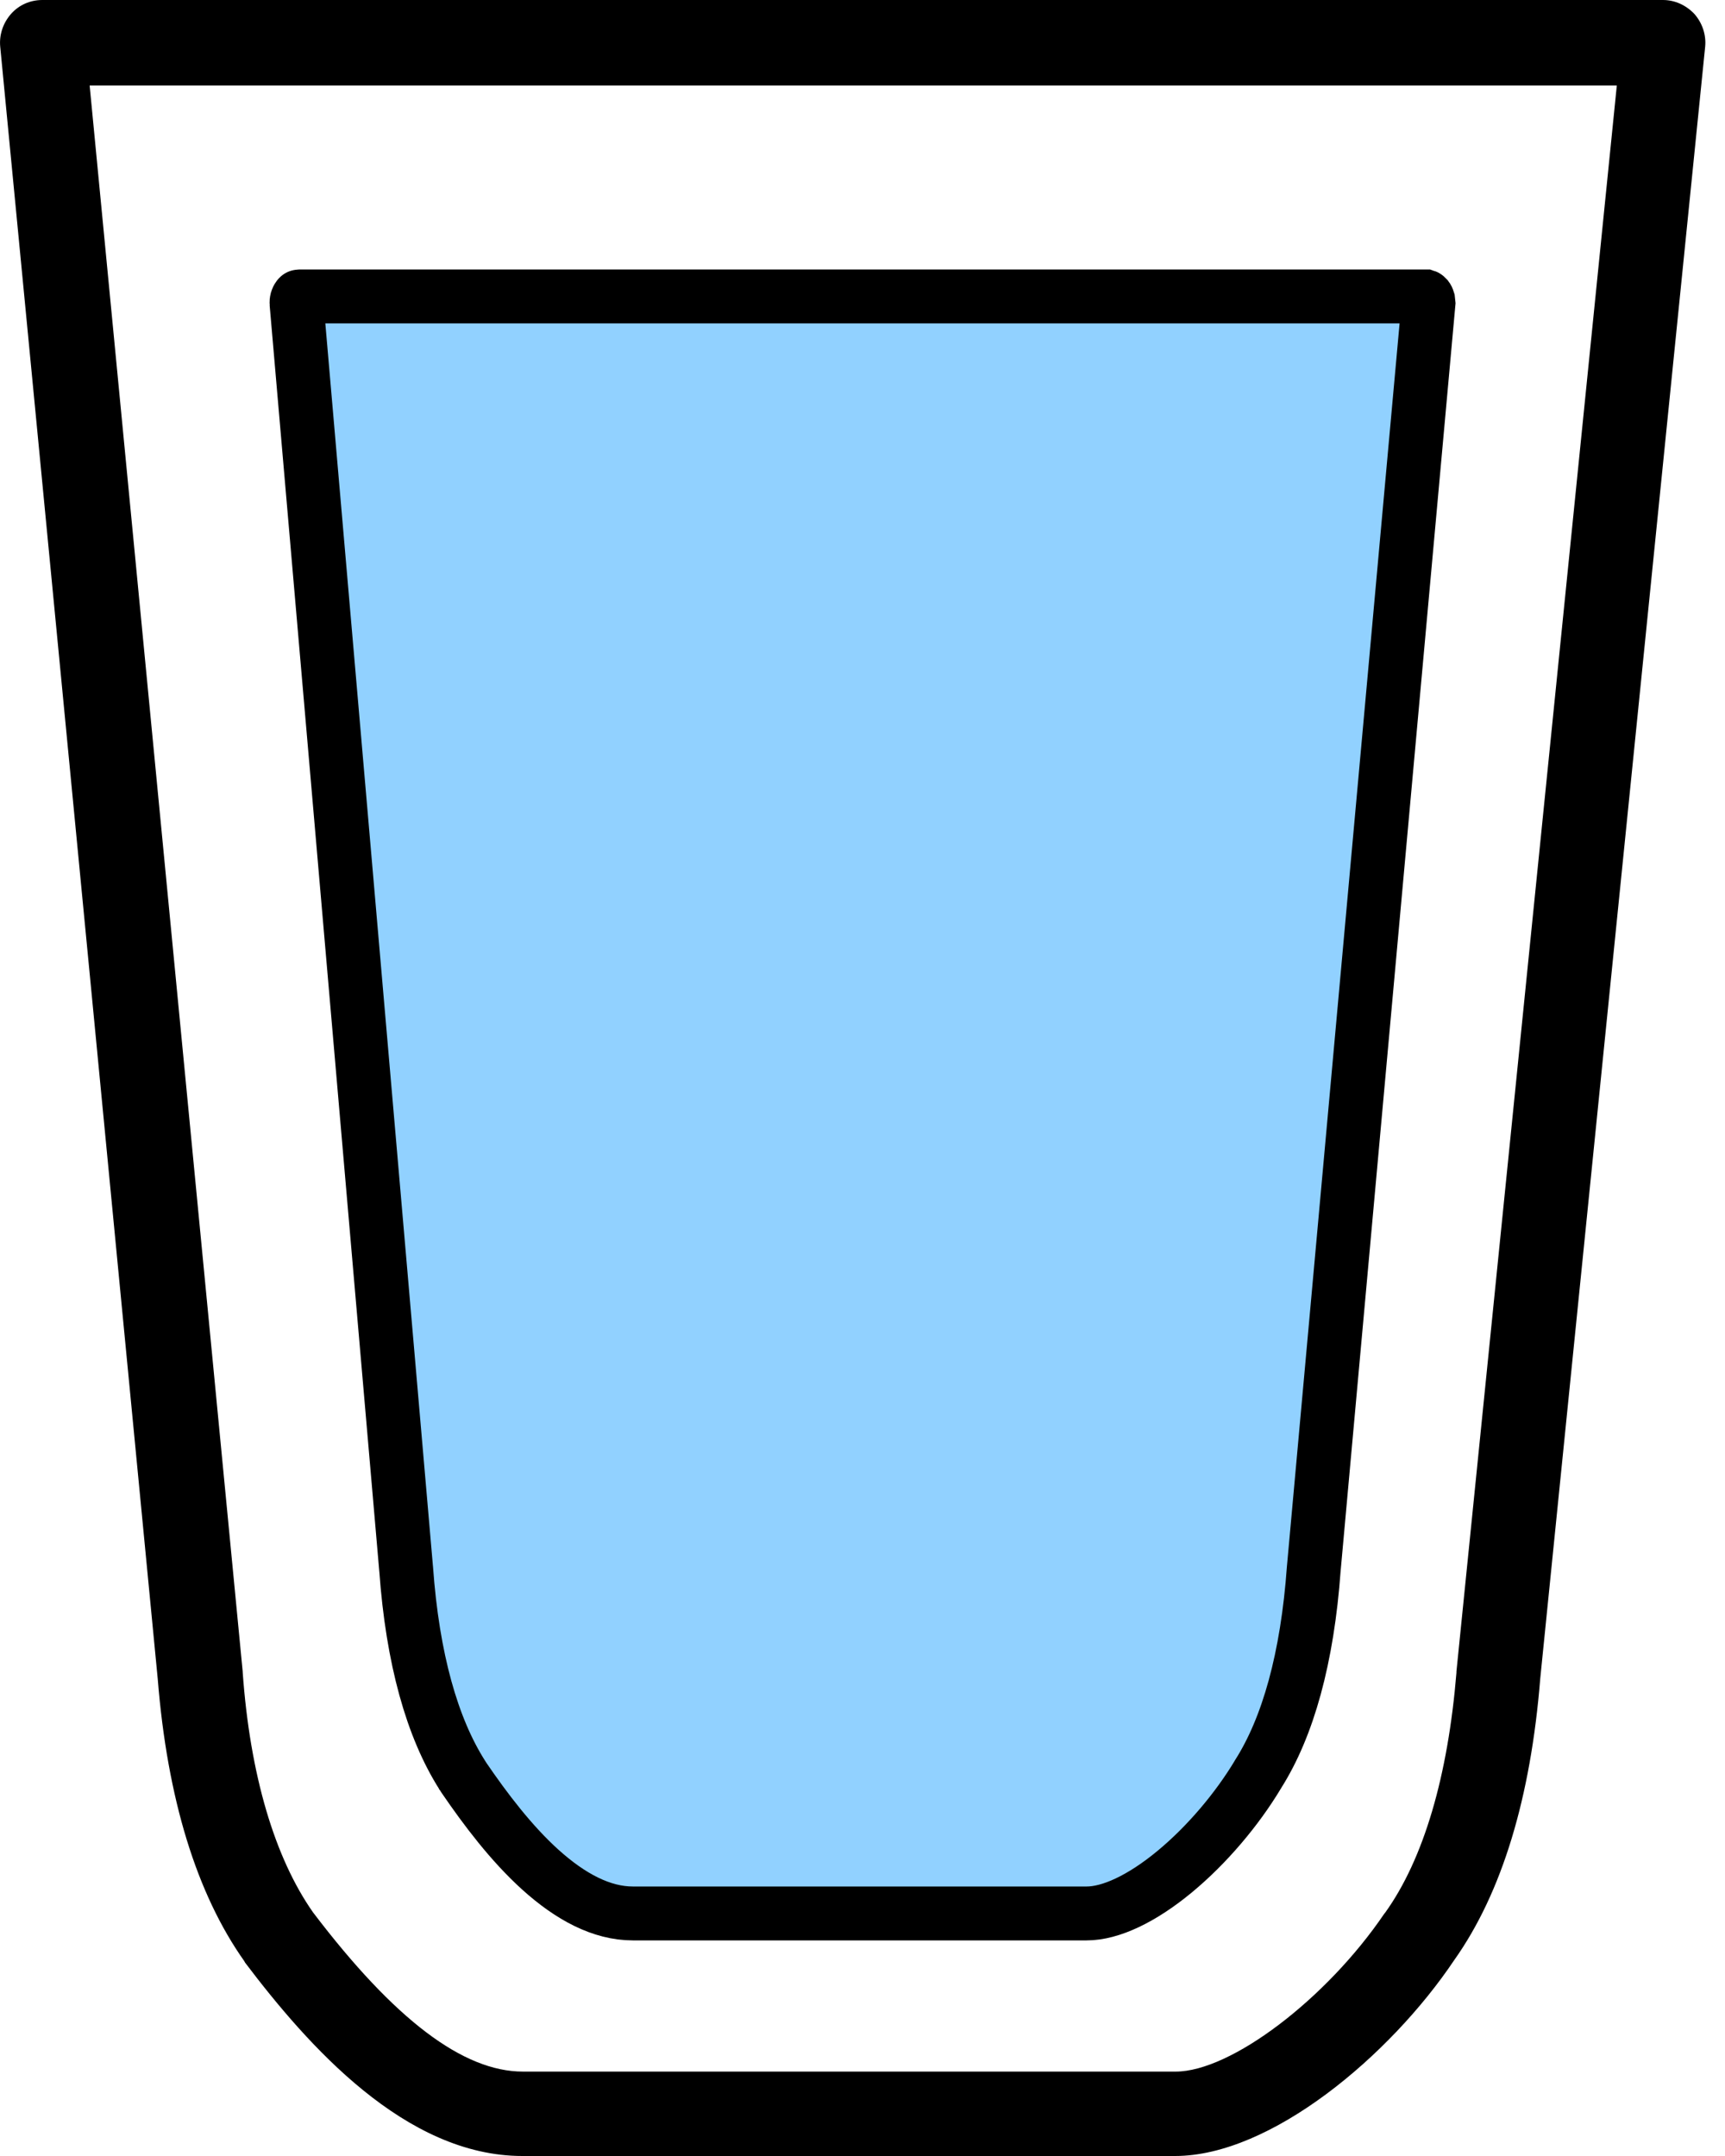
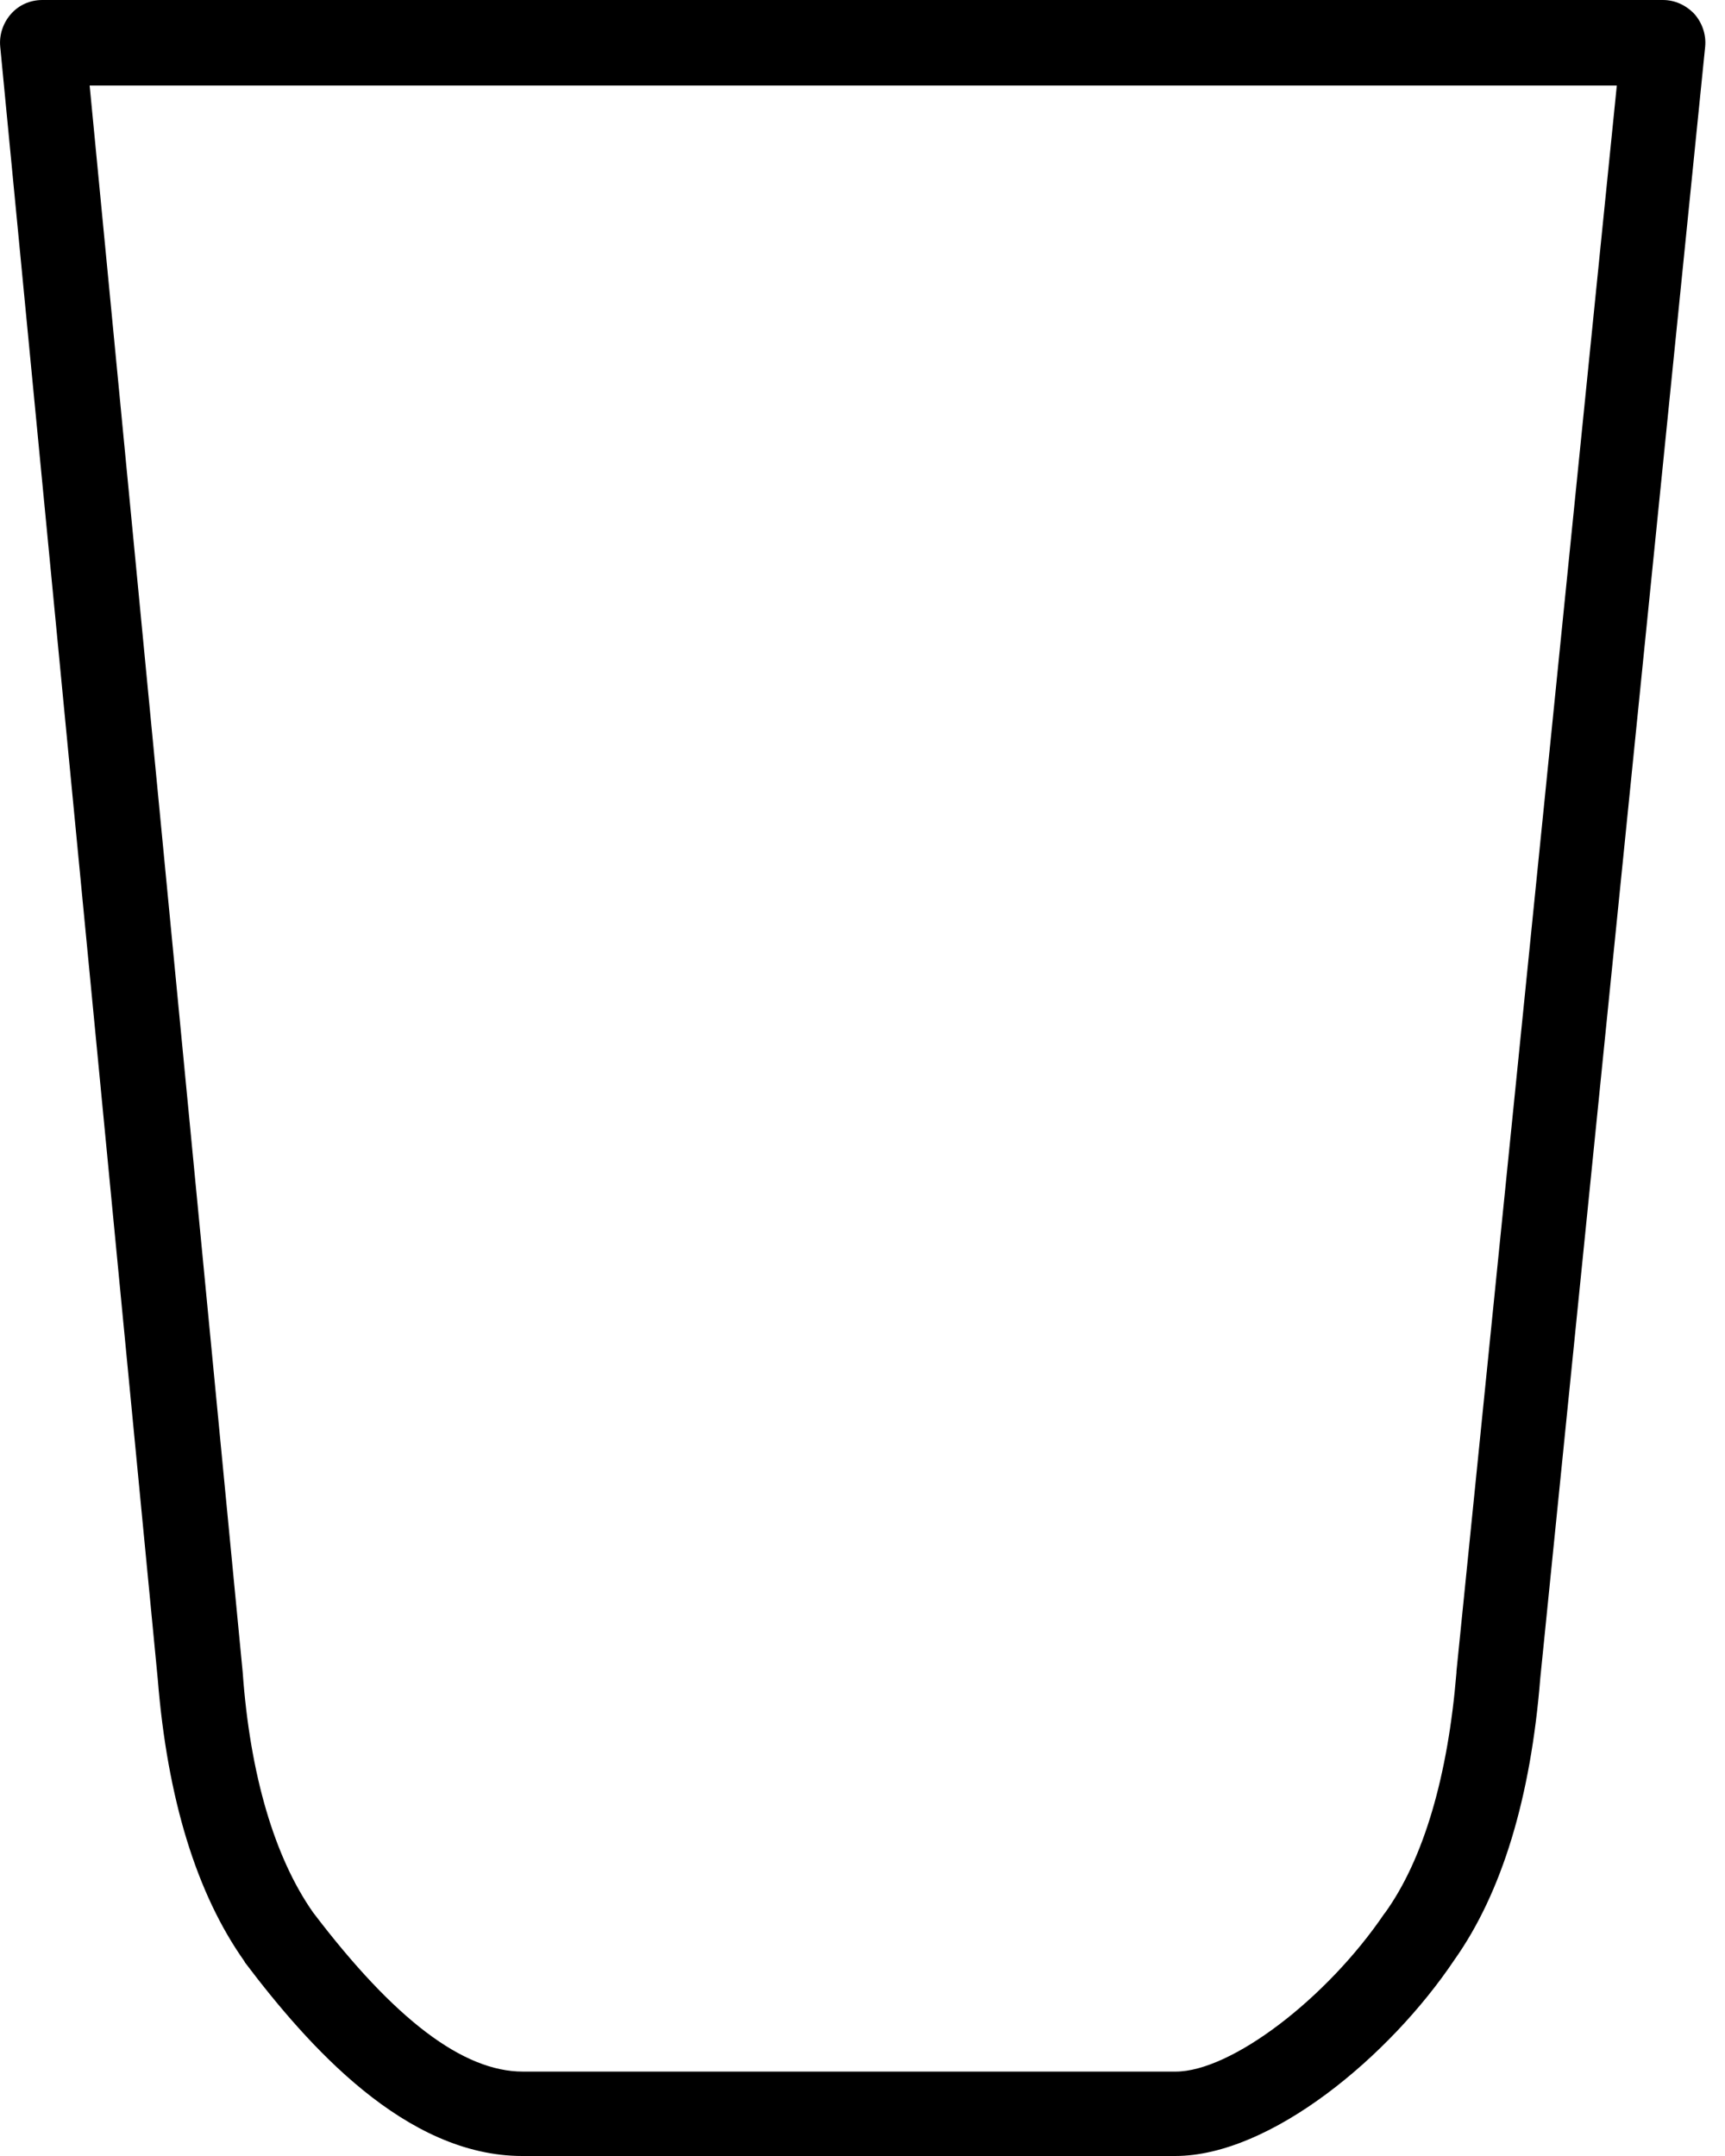
<svg xmlns="http://www.w3.org/2000/svg" width="32" height="40" viewBox="0 0 32 40" fill="none">
-   <path d="M31.434 0.261C31.277 0.094 31.068 0 30.849 0H0.786C0.557 0 0.348 0.094 0.202 0.261C0.056 0.428 -0.017 0.647 0.004 0.866L2.926 31.148C3.104 33.372 3.647 35.136 4.534 36.388C4.534 36.399 4.544 36.399 4.544 36.409C5.713 37.954 7.519 40 9.69 40H21.799C23.573 40 25.786 38.142 26.976 36.367C27.864 35.115 28.396 33.351 28.573 31.138L31.632 0.866C31.653 0.647 31.58 0.428 31.434 0.261ZM27.018 31.012C27.018 31.023 27.018 31.023 27.018 31.033C26.861 32.944 26.413 34.489 25.692 35.491L25.682 35.501C24.607 37.088 22.832 38.434 21.809 38.434H9.701C8.594 38.434 7.321 37.474 5.807 35.48C5.097 34.468 4.638 32.933 4.502 31.023V31.012L1.663 1.587H29.993L27.018 31.012Z" fill="black" />
-   <path d="M26.449 5.5C26.452 5.501 26.46 5.507 26.471 5.519C26.48 5.531 26.487 5.546 26.492 5.563L26.499 5.629L24.373 29.087L24.372 29.096C24.252 30.767 23.893 32.042 23.338 32.916L23.332 32.927C22.946 33.569 22.39 34.229 21.793 34.723C21.181 35.23 20.601 35.5 20.159 35.5H11.739C11.163 35.5 10.587 35.196 10.023 34.687C9.481 34.197 9.004 33.564 8.61 32.988L8.575 32.933C8.019 32.058 7.654 30.782 7.534 29.105L7.533 29.097L5.501 5.628C5.497 5.582 5.511 5.539 5.533 5.511C5.537 5.506 5.54 5.503 5.542 5.502C5.544 5.5 5.545 5.5 5.545 5.5H26.449ZM8.533 32.88C8.535 32.882 8.538 32.886 8.541 32.89C8.538 32.886 8.536 32.884 8.534 32.882C8.532 32.88 8.531 32.878 8.53 32.877L8.533 32.88Z" fill="#25A4FF" fill-opacity="0.5" stroke="black" />
+   <path d="M31.434 0.261C31.277 0.094 31.068 0 30.849 0H0.786C0.557 0 0.348 0.094 0.202 0.261C0.056 0.428 -0.017 0.647 0.004 0.866L2.926 31.148C3.104 33.372 3.647 35.136 4.534 36.388C4.534 36.399 4.544 36.399 4.544 36.409C5.713 37.954 7.519 40 9.69 40H21.799C23.573 40 25.786 38.142 26.976 36.367C27.864 35.115 28.396 33.351 28.573 31.138L31.632 0.866C31.653 0.647 31.58 0.428 31.434 0.261ZM27.018 31.012C27.018 31.023 27.018 31.023 27.018 31.033C26.861 32.944 26.413 34.489 25.692 35.491L25.682 35.501C24.607 37.088 22.832 38.434 21.809 38.434H9.701C8.594 38.434 7.321 37.474 5.807 35.48C5.097 34.468 4.638 32.933 4.502 31.023L1.663 1.587H29.993L27.018 31.012Z" fill="black" />
</svg>